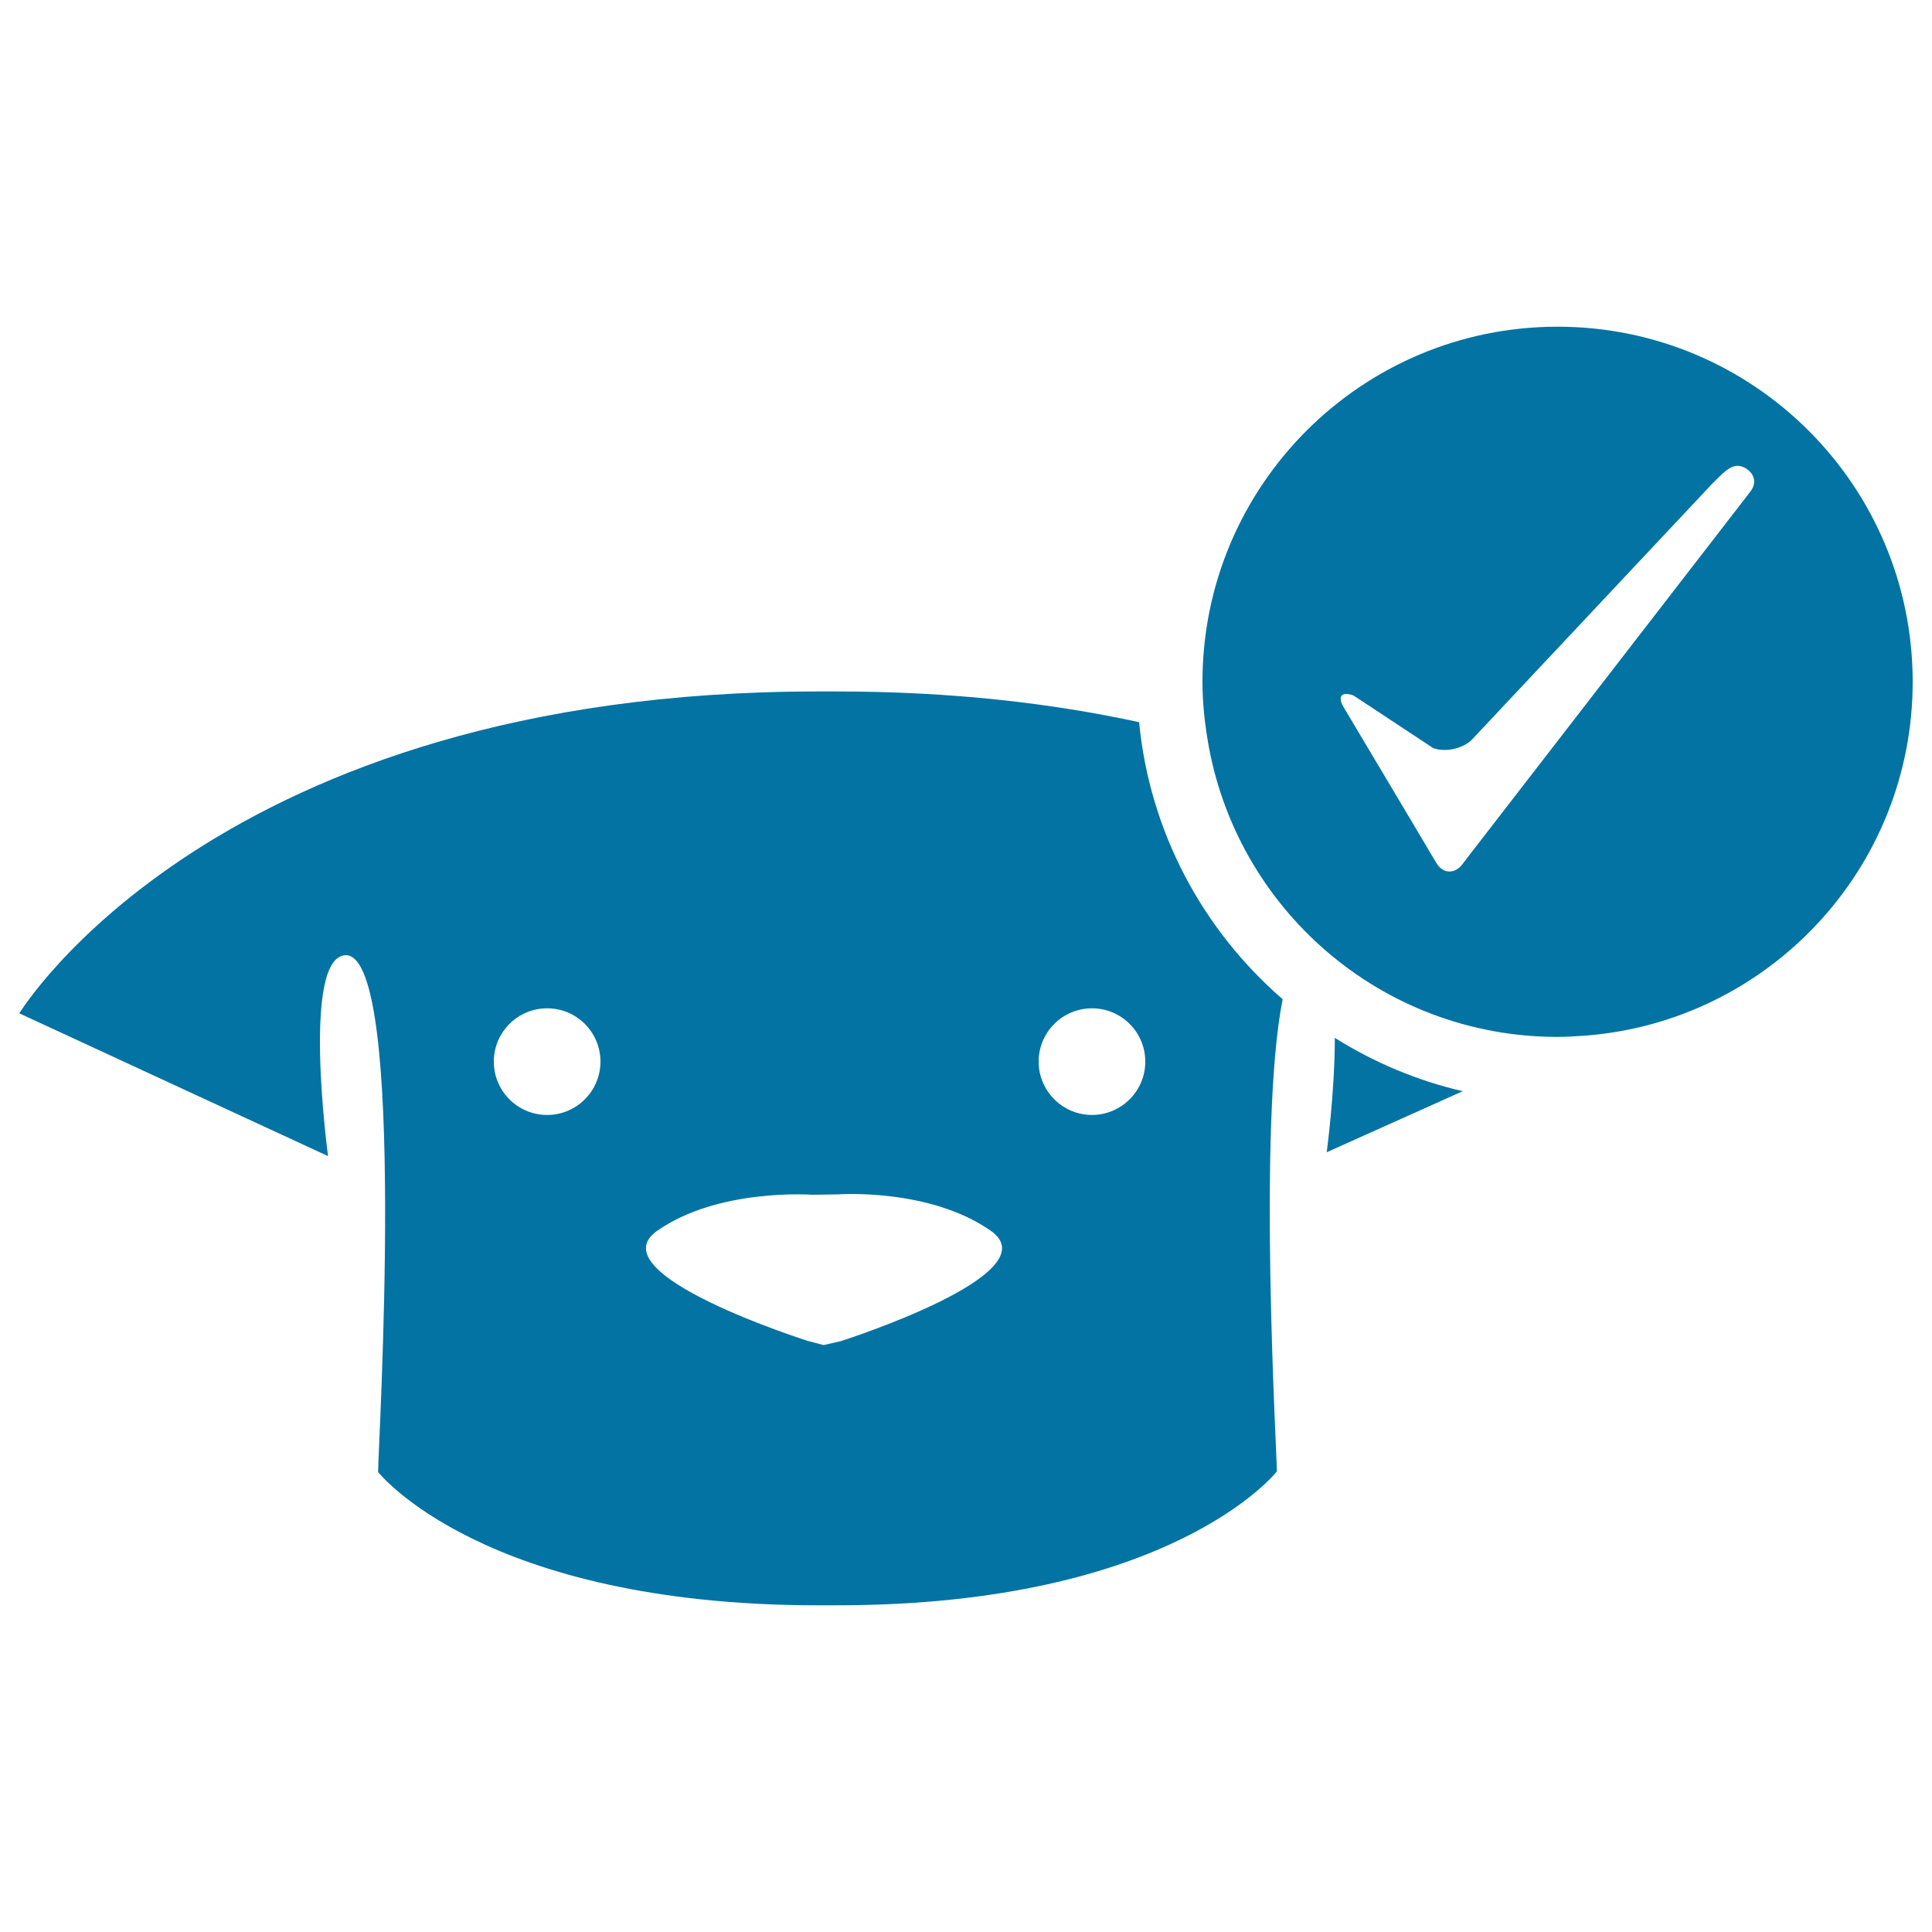
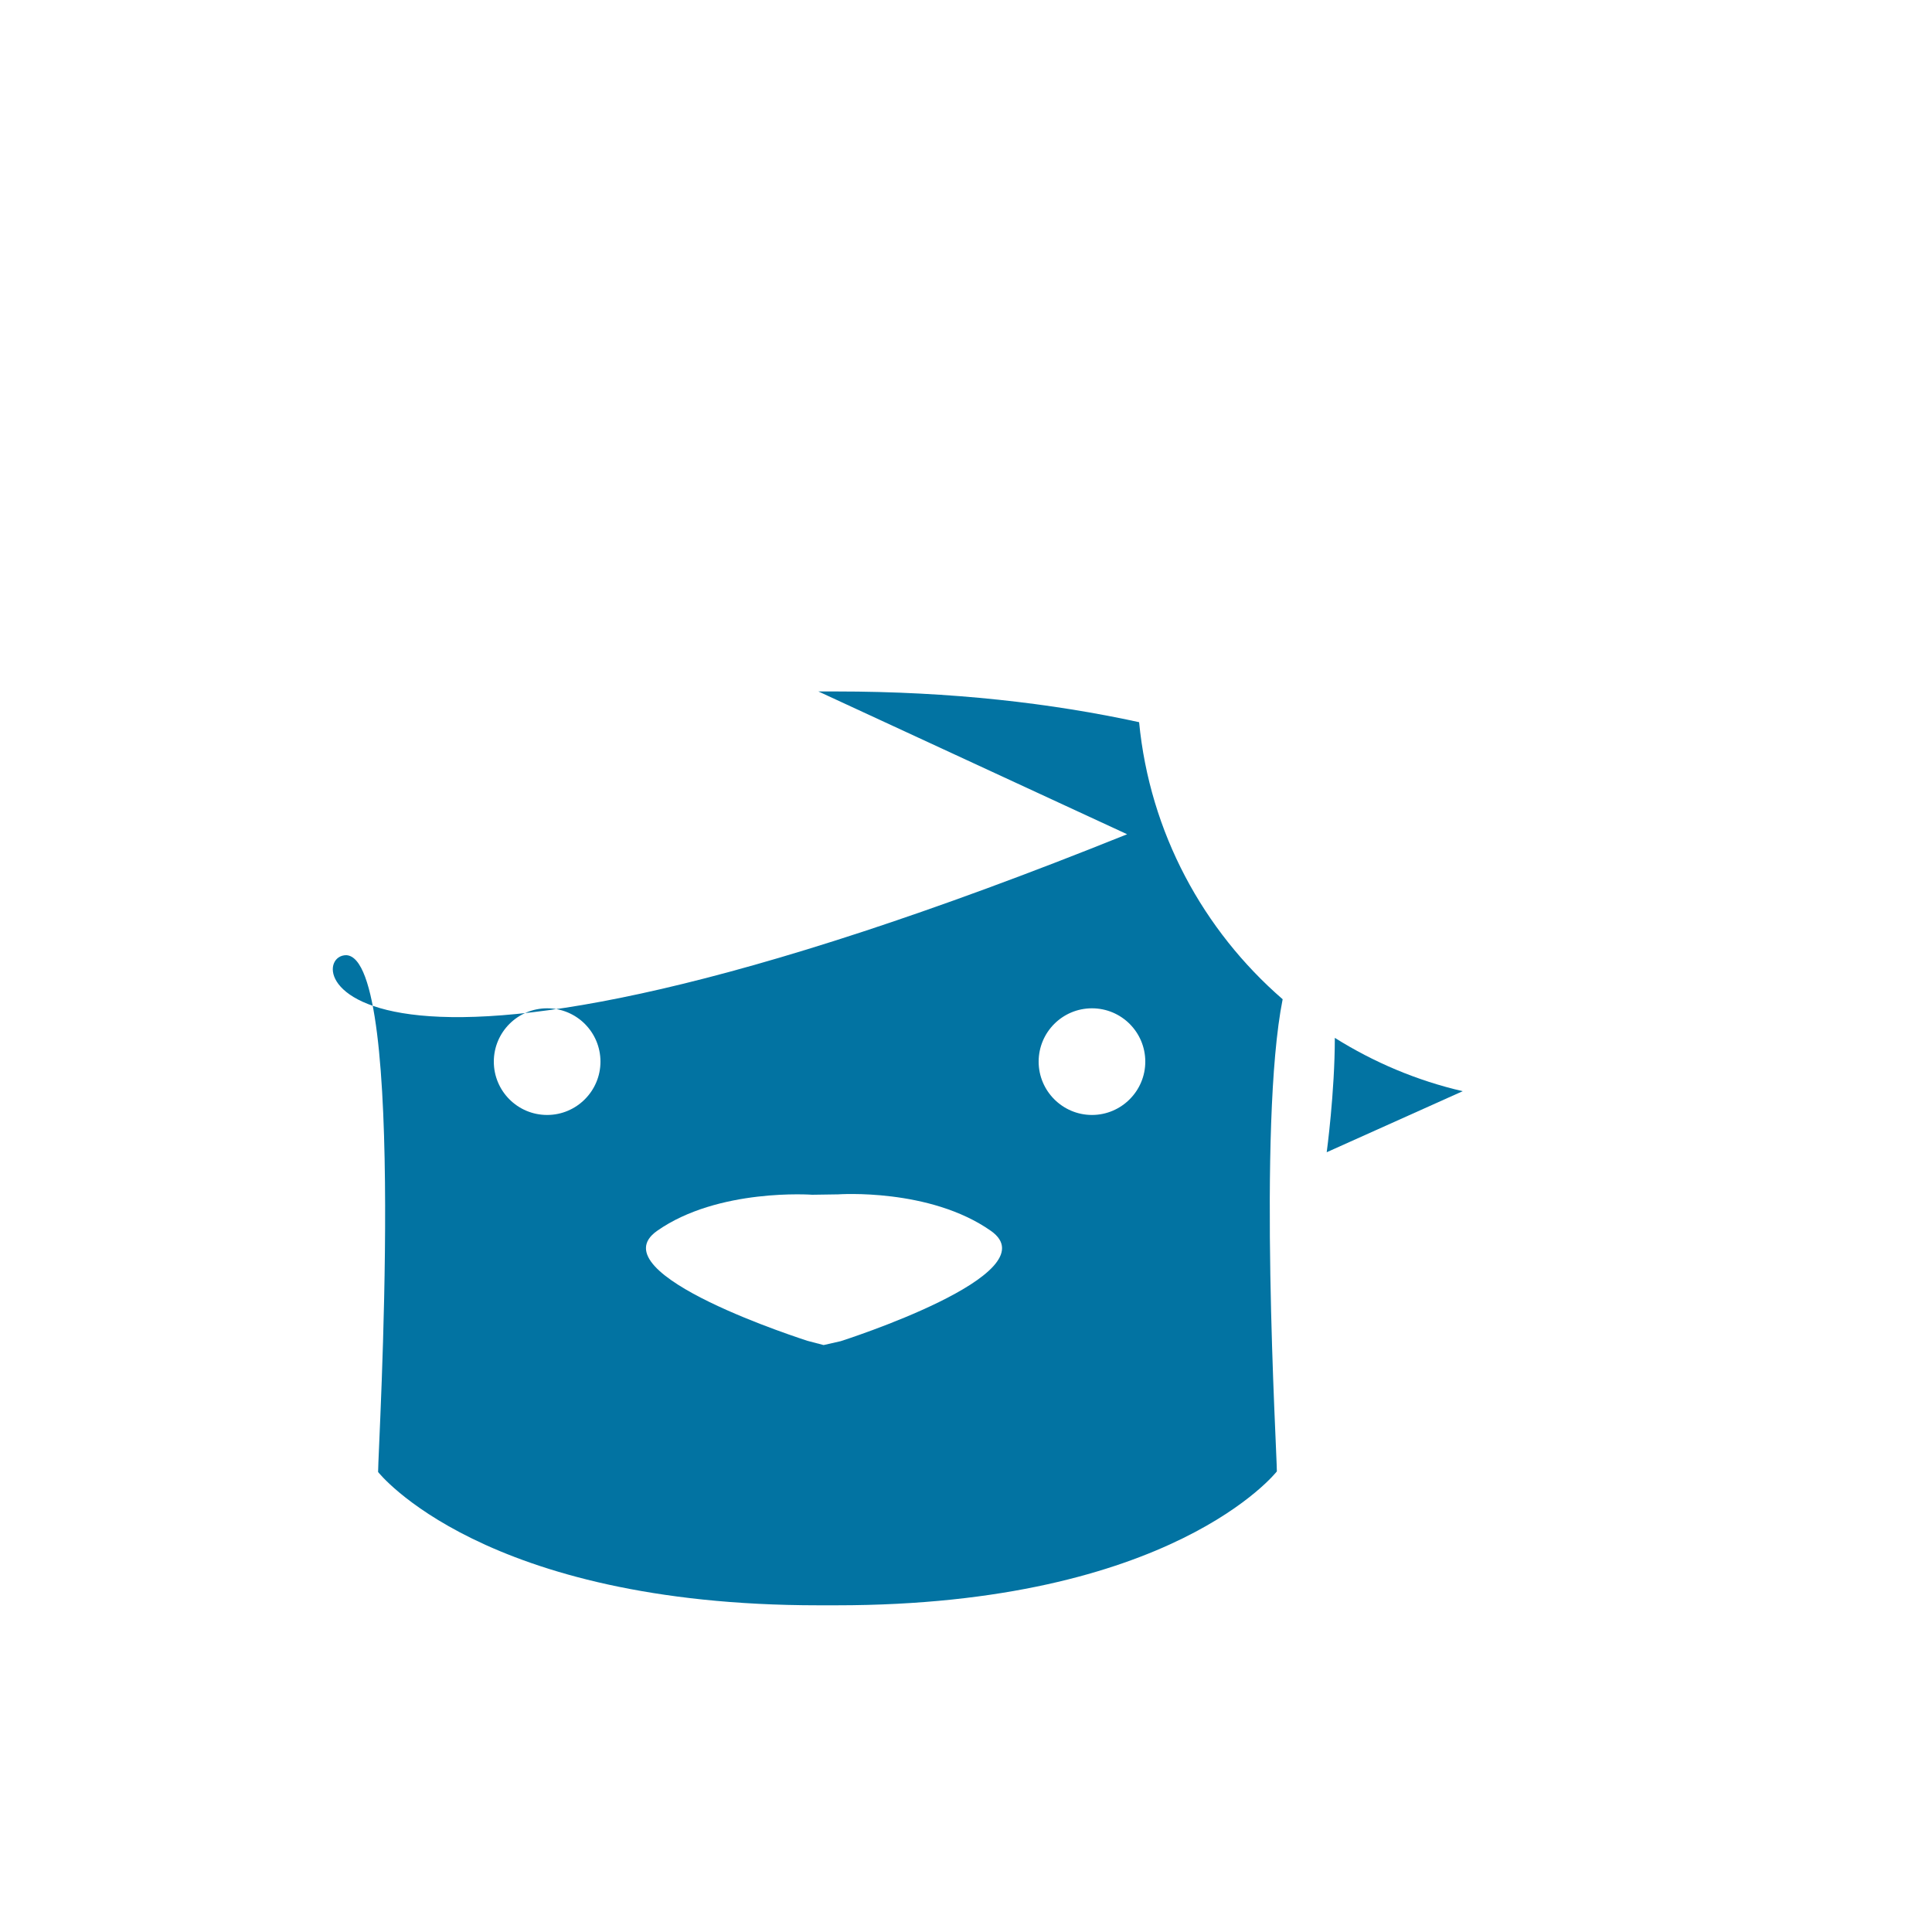
<svg xmlns="http://www.w3.org/2000/svg" viewBox="0 0 1000 1000" style="fill:#0273a2">
  <title>Dog Face With Verification Mark SVG icon</title>
  <g>
    <g>
-       <path d="M179.2,494.4c31.7,1.2,16.5,254.6,16.5,267.5c0,0,54,69,227.9,69h9.4c173.9,0,227.9-69.3,227.9-69.3c0-10.4-10-179.4,3-244.4c-41.1-35.6-68.8-86.3-74.3-143.4c-45-9.8-97-15.9-156.6-15.9h-9.4C111,357.8,10,524.5,10,524.5l159.8,73.9C169.8,598.4,155.7,494.4,179.2,494.4z M565.2,521.9c15.3,0,27.6,12.4,27.6,27.6s-12.4,27.6-27.6,27.6c-15.2,0-27.6-12.4-27.6-27.6S549.9,521.9,565.2,521.9z M340.1,637.1c31.7-22.3,80.3-18.7,80.3-18.7l13.4-0.2c0,0,47.4-3.4,79.1,18.9c31.7,22.3-77.8,57.1-77.8,57.1l-8.8,2l-8.4-2.2C418.1,694,308.4,659.4,340.1,637.1z M283.2,521.9c15.3,0,27.6,12.4,27.6,27.6s-12.4,27.6-27.6,27.6c-15.3,0-27.6-12.4-27.6-27.6S267.9,521.9,283.2,521.9z" />
+       <path d="M179.2,494.4c31.7,1.2,16.5,254.6,16.5,267.5c0,0,54,69,227.9,69h9.4c173.9,0,227.9-69.3,227.9-69.3c0-10.4-10-179.4,3-244.4c-41.1-35.6-68.8-86.3-74.3-143.4c-45-9.8-97-15.9-156.6-15.9h-9.4l159.8,73.9C169.8,598.4,155.7,494.4,179.2,494.4z M565.2,521.9c15.3,0,27.6,12.4,27.6,27.6s-12.4,27.6-27.6,27.6c-15.2,0-27.6-12.4-27.6-27.6S549.9,521.9,565.2,521.9z M340.1,637.1c31.7-22.3,80.3-18.7,80.3-18.7l13.4-0.2c0,0,47.4-3.4,79.1,18.9c31.7,22.3-77.8,57.1-77.8,57.1l-8.8,2l-8.4-2.2C418.1,694,308.4,659.4,340.1,637.1z M283.2,521.9c15.3,0,27.6,12.4,27.6,27.6s-12.4,27.6-27.6,27.6c-15.3,0-27.6-12.4-27.6-27.6S267.9,521.9,283.2,521.9z" />
      <path d="M690.9,537.2c0,28.2-4.2,59.2-4.2,59.2l70.4-31.6C733.3,559.3,711,549.8,690.9,537.2z" />
-       <path d="M806.2,169.1c-101.5,0-183.8,82.3-183.8,183.8c0,10.1,1,20,2.6,29.7c14.2,87.4,89.8,154.1,181.2,154.1c5,0,10-0.4,14.9-0.7c94.5-7.6,168.9-86.6,168.9-183.1C990,251.4,907.7,169.1,806.2,169.1z M905.8,254.7L760,443.3l-3.1,4.1c-4.1,5.2-10.1,4.9-13.5-0.8L731,425.7l-35.5-59.6c-3.4-5.7-1.1-8.4,5.1-6.1l41.2,27.2c6.2,2.3,15.1,0.4,19.9-4.2l124.7-132.8c4.8-4.6,9.1-9.9,14.1-9C905.6,242.2,911.1,248.1,905.8,254.7z" />
    </g>
  </g>
</svg>